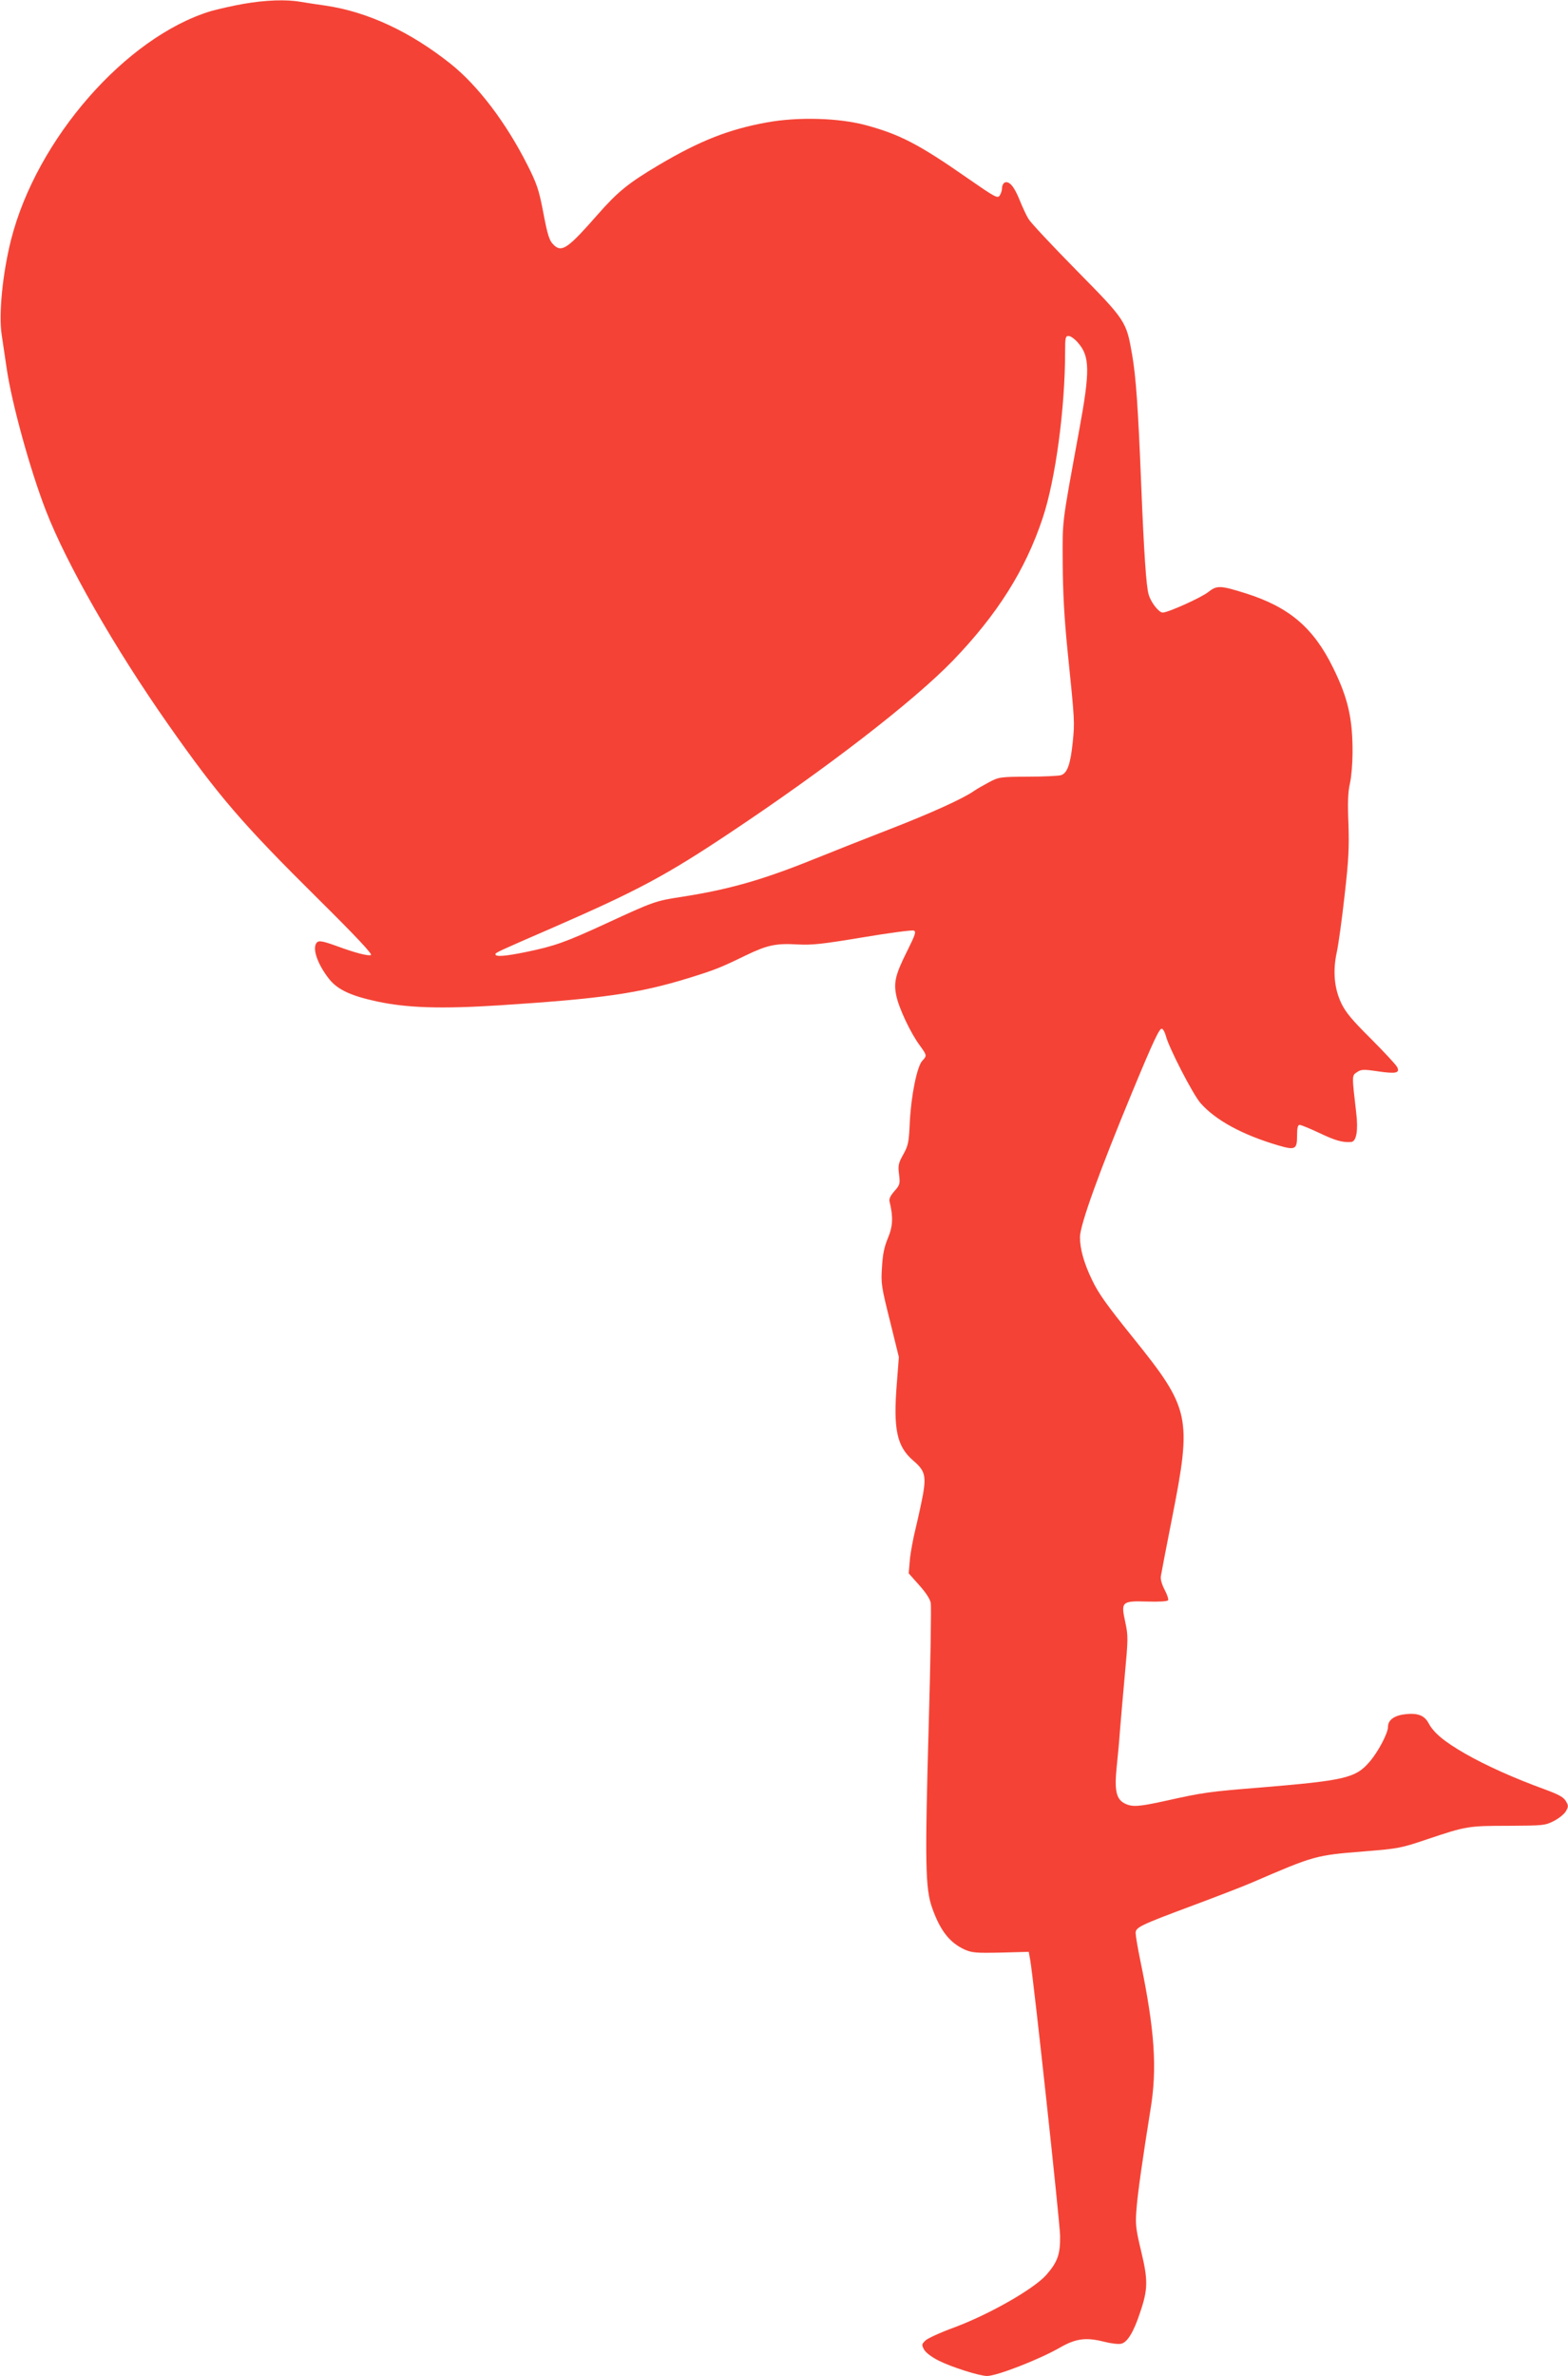
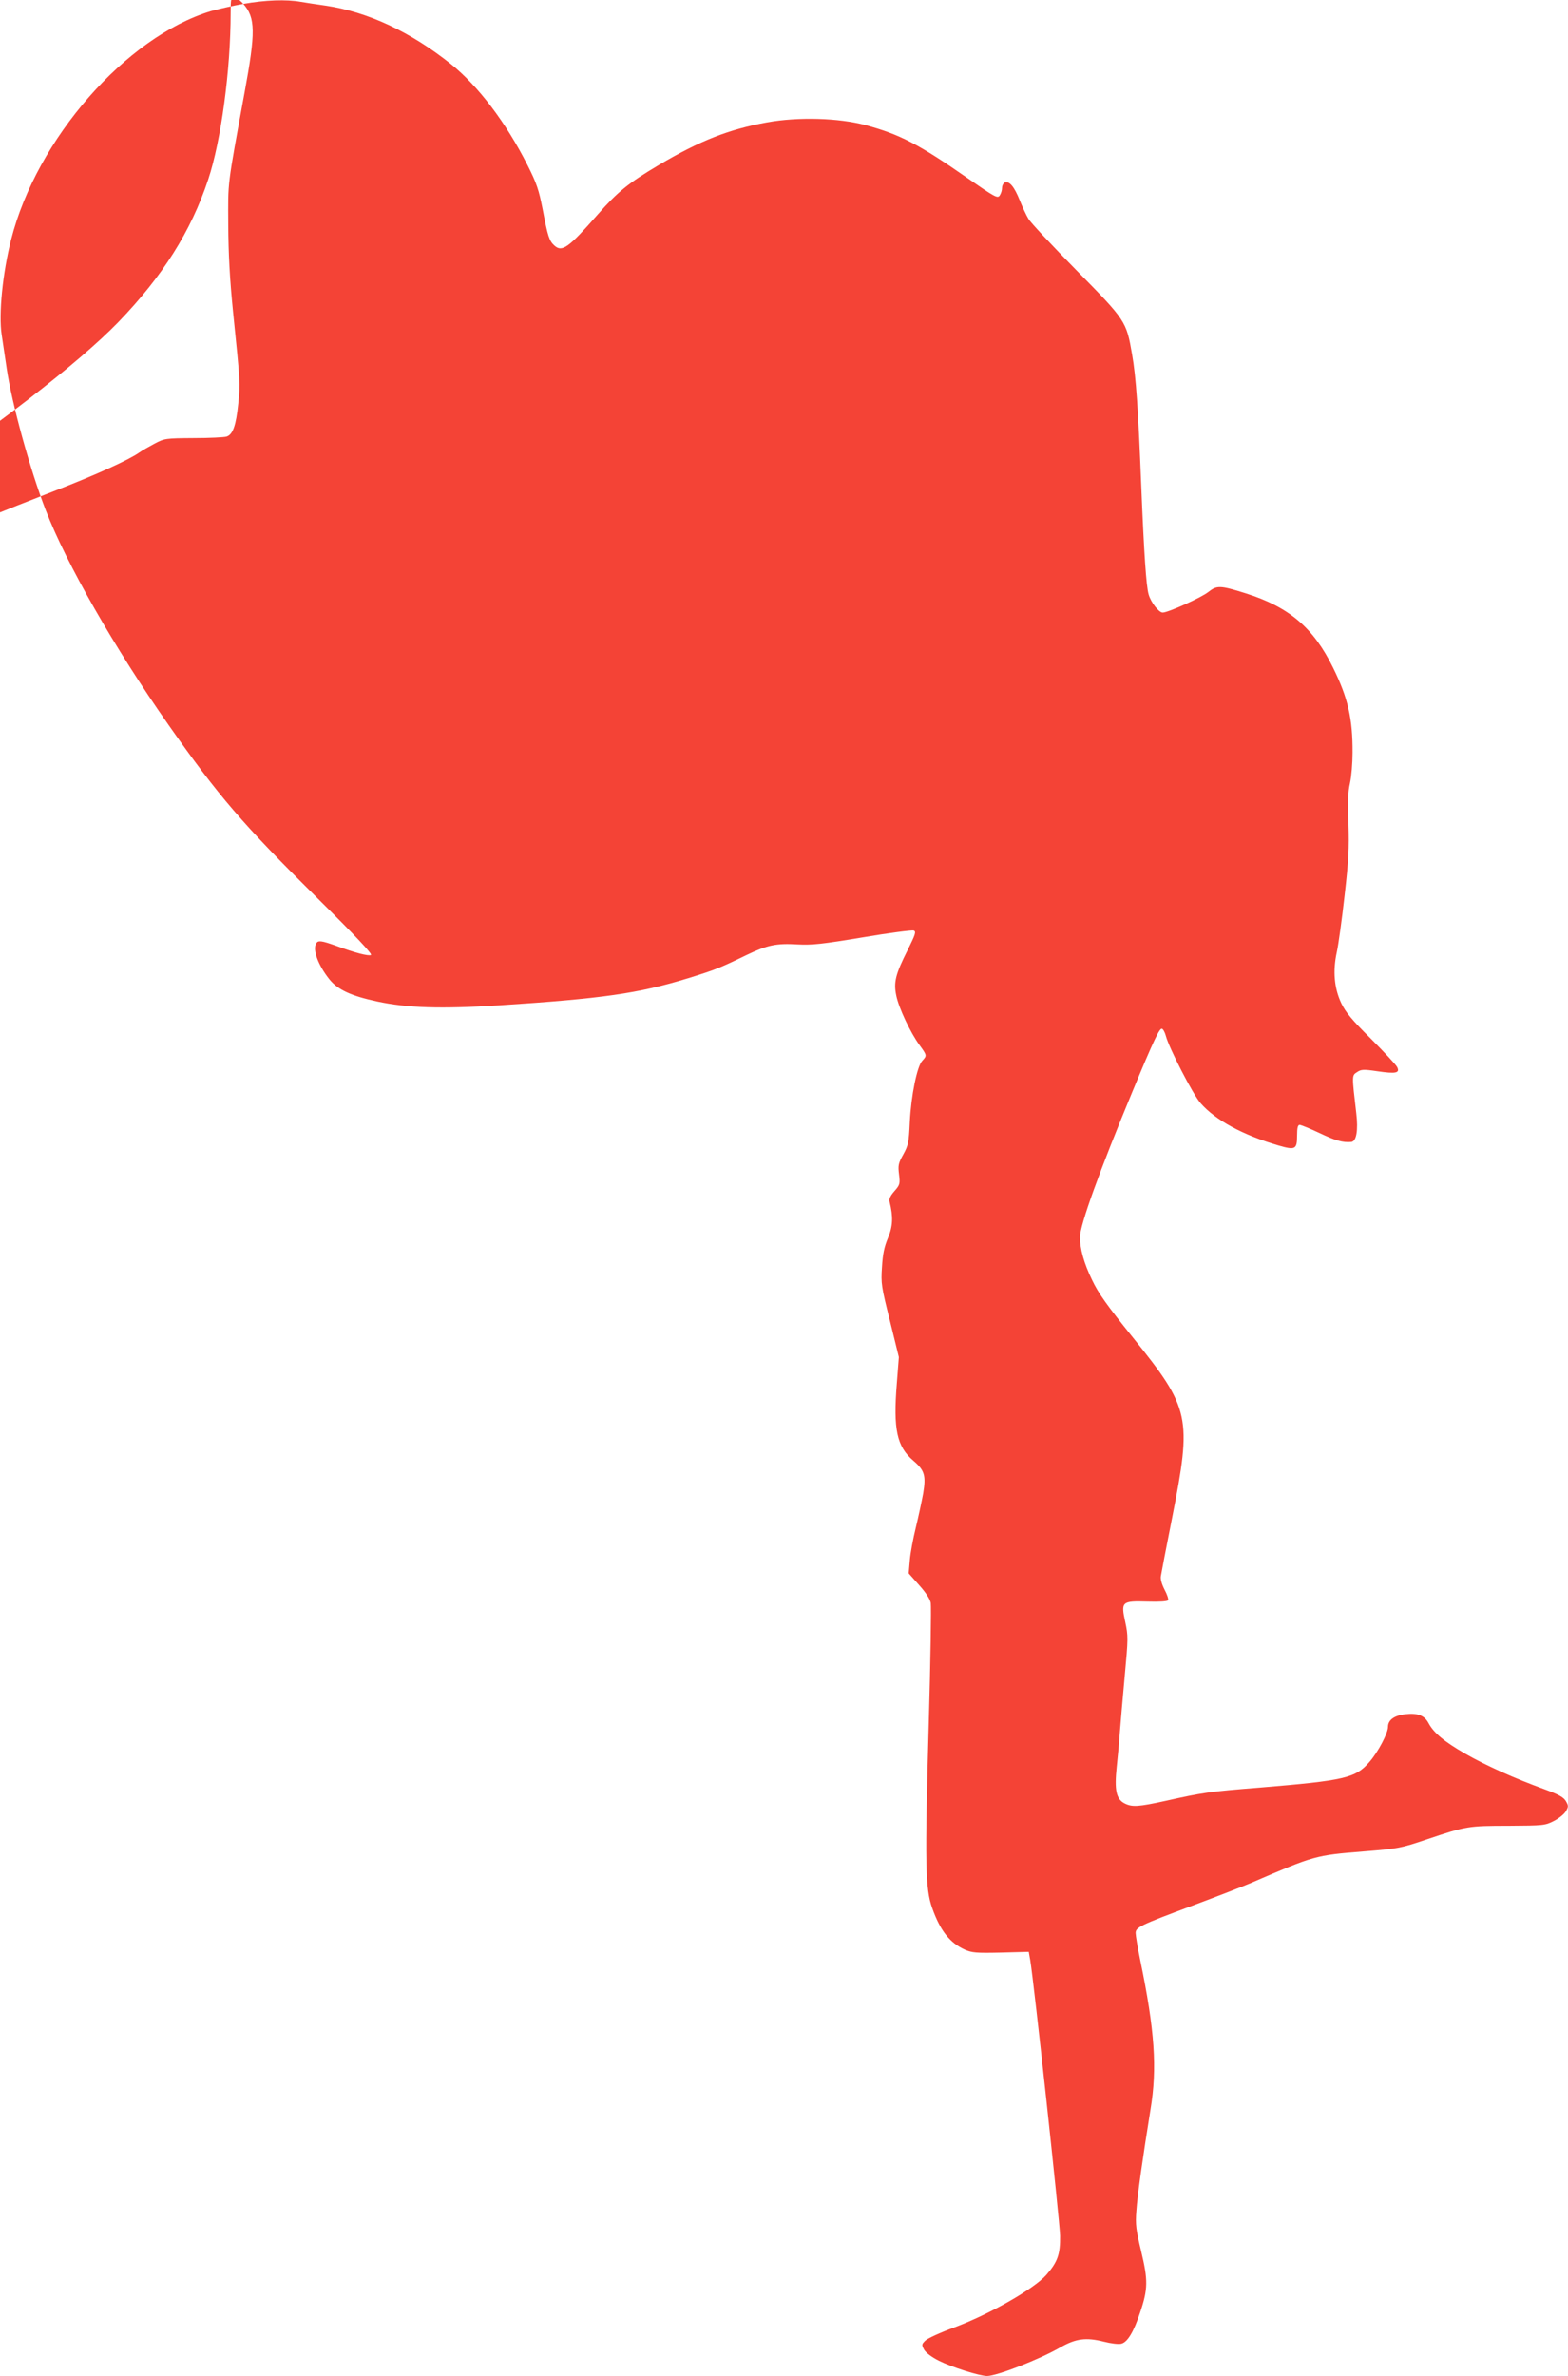
<svg xmlns="http://www.w3.org/2000/svg" version="1.0" width="845pt" height="1280pt" viewBox="0 0 845 1280" preserveAspectRatio="xMidYMid meet">
  <g transform="translate(0,1280) scale(0.1,-0.1)" fill="#f44336" stroke="none">
-     <path d="M1311 12779 c-57 -10 -136 -28 -175 -39 -457 -139 -938 -688 -1076 -1230 -46 -181 -68 -404 -51 -513 6 -40 18 -121 27 -182 27 -186 126 -546 211 -765 111 -287 371 -742 661 -1155 269 -383 397 -532 806 -937 201 -199 295 -299 285 -303 -16 -6 -83 11 -186 49 -81 29 -98 31 -109 14 -21 -34 11 -119 72 -195 45 -55 116 -88 255 -118 162 -35 345 -41 659 -21 555 36 751 64 1018 146 145 45 171 55 313 124 115 55 161 65 279 58 76 -4 132 2 348 38 142 24 266 40 276 37 14 -6 10 -19 -33 -106 -65 -129 -76 -173 -61 -244 13 -66 77 -202 126 -268 40 -55 40 -56 14 -84 -28 -30 -60 -187 -67 -330 -5 -109 -8 -125 -35 -174 -27 -48 -29 -60 -23 -108 6 -50 5 -56 -25 -90 -22 -25 -30 -42 -26 -57 20 -81 18 -132 -9 -196 -20 -48 -28 -87 -32 -157 -6 -88 -3 -105 43 -289 l48 -195 -11 -142 c-20 -247 0 -340 89 -416 61 -52 69 -80 53 -177 -8 -44 -26 -127 -40 -185 -14 -57 -29 -136 -32 -175 l-6 -70 56 -63 c36 -40 59 -75 63 -97 3 -19 -1 -313 -11 -652 -21 -751 -19 -887 19 -992 43 -121 94 -186 175 -223 39 -17 61 -19 195 -16 l150 4 8 -45 c19 -110 159 -1404 161 -1485 1 -99 -13 -140 -74 -210 -67 -76 -307 -213 -498 -284 -74 -27 -144 -59 -155 -71 -19 -19 -20 -22 -6 -48 9 -16 40 -40 80 -60 70 -35 219 -82 260 -82 54 1 279 88 394 154 84 48 139 55 234 31 39 -10 80 -15 95 -11 33 8 67 64 101 168 43 126 43 175 6 329 -28 117 -32 145 -26 219 5 82 35 290 76 545 37 222 23 428 -55 804 -14 68 -25 134 -25 147 0 31 22 42 309 149 129 48 271 103 315 122 341 147 344 148 606 169 187 15 201 18 340 65 211 71 223 73 440 73 188 1 197 2 244 26 27 14 56 37 65 53 14 25 14 29 -1 55 -13 21 -39 35 -115 63 -162 59 -312 126 -426 191 -115 66 -171 113 -199 166 -22 41 -59 55 -126 47 -60 -7 -92 -32 -92 -68 0 -34 -53 -135 -100 -189 -75 -87 -133 -100 -590 -138 -276 -22 -309 -27 -506 -71 -150 -33 -183 -35 -224 -14 -45 23 -55 72 -42 197 6 57 14 141 17 188 4 47 15 181 26 299 19 205 19 218 3 293 -24 110 -19 114 121 110 61 -2 106 1 110 7 3 6 -5 31 -19 57 -15 29 -23 57 -20 73 2 14 29 154 60 311 108 548 99 590 -211 975 -141 175 -186 238 -220 310 -44 91 -65 168 -65 230 0 66 106 358 283 785 116 280 146 342 159 338 7 -3 16 -20 21 -39 16 -63 145 -314 187 -362 81 -92 226 -171 420 -228 90 -26 100 -21 100 52 0 43 4 59 14 59 7 0 56 -20 107 -44 86 -41 125 -52 171 -48 28 3 38 63 27 155 -24 206 -24 203 4 221 22 15 34 16 109 5 101 -15 124 -10 107 23 -7 13 -70 81 -142 153 -103 102 -136 143 -159 191 -38 81 -46 173 -24 274 9 41 28 179 42 305 22 192 25 256 21 385 -5 115 -3 172 8 220 8 36 14 110 14 165 1 184 -25 296 -105 458 -106 216 -237 327 -472 401 -137 43 -154 43 -200 7 -37 -30 -217 -111 -246 -111 -21 0 -64 55 -76 98 -13 44 -25 221 -40 592 -16 403 -28 582 -49 700 -31 180 -34 184 -301 455 -130 132 -246 256 -257 275 -12 19 -33 65 -48 102 -29 72 -55 104 -80 95 -8 -4 -15 -17 -15 -30 0 -13 -6 -31 -13 -41 -11 -16 -27 -7 -171 93 -264 184 -366 237 -551 287 -146 39 -363 45 -530 15 -206 -37 -363 -99 -583 -229 -167 -99 -224 -146 -332 -269 -156 -178 -191 -203 -232 -166 -28 25 -36 50 -63 193 -21 107 -32 141 -82 240 -116 230 -267 428 -413 545 -218 174 -450 282 -677 315 -43 6 -102 15 -132 20 -78 14 -190 10 -310 -11z m4497 -1824 c66 -74 67 -152 7 -477 -95 -519 -89 -473 -88 -713 1 -158 8 -290 26 -470 39 -382 39 -383 28 -493 -12 -118 -29 -167 -63 -178 -12 -4 -93 -8 -178 -8 -151 -1 -157 -2 -210 -30 -30 -16 -67 -37 -81 -47 -58 -41 -235 -121 -449 -204 -124 -48 -306 -120 -405 -160 -284 -115 -463 -166 -718 -206 -145 -22 -153 -25 -417 -147 -211 -97 -271 -119 -427 -151 -108 -22 -163 -27 -163 -12 0 9 11 14 315 146 449 196 603 278 945 506 523 348 992 710 1205 930 239 248 391 488 484 768 69 207 121 589 121 899 0 74 2 82 19 82 10 0 33 -16 49 -35z" />
+     <path d="M1311 12779 c-57 -10 -136 -28 -175 -39 -457 -139 -938 -688 -1076 -1230 -46 -181 -68 -404 -51 -513 6 -40 18 -121 27 -182 27 -186 126 -546 211 -765 111 -287 371 -742 661 -1155 269 -383 397 -532 806 -937 201 -199 295 -299 285 -303 -16 -6 -83 11 -186 49 -81 29 -98 31 -109 14 -21 -34 11 -119 72 -195 45 -55 116 -88 255 -118 162 -35 345 -41 659 -21 555 36 751 64 1018 146 145 45 171 55 313 124 115 55 161 65 279 58 76 -4 132 2 348 38 142 24 266 40 276 37 14 -6 10 -19 -33 -106 -65 -129 -76 -173 -61 -244 13 -66 77 -202 126 -268 40 -55 40 -56 14 -84 -28 -30 -60 -187 -67 -330 -5 -109 -8 -125 -35 -174 -27 -48 -29 -60 -23 -108 6 -50 5 -56 -25 -90 -22 -25 -30 -42 -26 -57 20 -81 18 -132 -9 -196 -20 -48 -28 -87 -32 -157 -6 -88 -3 -105 43 -289 l48 -195 -11 -142 c-20 -247 0 -340 89 -416 61 -52 69 -80 53 -177 -8 -44 -26 -127 -40 -185 -14 -57 -29 -136 -32 -175 l-6 -70 56 -63 c36 -40 59 -75 63 -97 3 -19 -1 -313 -11 -652 -21 -751 -19 -887 19 -992 43 -121 94 -186 175 -223 39 -17 61 -19 195 -16 l150 4 8 -45 c19 -110 159 -1404 161 -1485 1 -99 -13 -140 -74 -210 -67 -76 -307 -213 -498 -284 -74 -27 -144 -59 -155 -71 -19 -19 -20 -22 -6 -48 9 -16 40 -40 80 -60 70 -35 219 -82 260 -82 54 1 279 88 394 154 84 48 139 55 234 31 39 -10 80 -15 95 -11 33 8 67 64 101 168 43 126 43 175 6 329 -28 117 -32 145 -26 219 5 82 35 290 76 545 37 222 23 428 -55 804 -14 68 -25 134 -25 147 0 31 22 42 309 149 129 48 271 103 315 122 341 147 344 148 606 169 187 15 201 18 340 65 211 71 223 73 440 73 188 1 197 2 244 26 27 14 56 37 65 53 14 25 14 29 -1 55 -13 21 -39 35 -115 63 -162 59 -312 126 -426 191 -115 66 -171 113 -199 166 -22 41 -59 55 -126 47 -60 -7 -92 -32 -92 -68 0 -34 -53 -135 -100 -189 -75 -87 -133 -100 -590 -138 -276 -22 -309 -27 -506 -71 -150 -33 -183 -35 -224 -14 -45 23 -55 72 -42 197 6 57 14 141 17 188 4 47 15 181 26 299 19 205 19 218 3 293 -24 110 -19 114 121 110 61 -2 106 1 110 7 3 6 -5 31 -19 57 -15 29 -23 57 -20 73 2 14 29 154 60 311 108 548 99 590 -211 975 -141 175 -186 238 -220 310 -44 91 -65 168 -65 230 0 66 106 358 283 785 116 280 146 342 159 338 7 -3 16 -20 21 -39 16 -63 145 -314 187 -362 81 -92 226 -171 420 -228 90 -26 100 -21 100 52 0 43 4 59 14 59 7 0 56 -20 107 -44 86 -41 125 -52 171 -48 28 3 38 63 27 155 -24 206 -24 203 4 221 22 15 34 16 109 5 101 -15 124 -10 107 23 -7 13 -70 81 -142 153 -103 102 -136 143 -159 191 -38 81 -46 173 -24 274 9 41 28 179 42 305 22 192 25 256 21 385 -5 115 -3 172 8 220 8 36 14 110 14 165 1 184 -25 296 -105 458 -106 216 -237 327 -472 401 -137 43 -154 43 -200 7 -37 -30 -217 -111 -246 -111 -21 0 -64 55 -76 98 -13 44 -25 221 -40 592 -16 403 -28 582 -49 700 -31 180 -34 184 -301 455 -130 132 -246 256 -257 275 -12 19 -33 65 -48 102 -29 72 -55 104 -80 95 -8 -4 -15 -17 -15 -30 0 -13 -6 -31 -13 -41 -11 -16 -27 -7 -171 93 -264 184 -366 237 -551 287 -146 39 -363 45 -530 15 -206 -37 -363 -99 -583 -229 -167 -99 -224 -146 -332 -269 -156 -178 -191 -203 -232 -166 -28 25 -36 50 -63 193 -21 107 -32 141 -82 240 -116 230 -267 428 -413 545 -218 174 -450 282 -677 315 -43 6 -102 15 -132 20 -78 14 -190 10 -310 -11z c66 -74 67 -152 7 -477 -95 -519 -89 -473 -88 -713 1 -158 8 -290 26 -470 39 -382 39 -383 28 -493 -12 -118 -29 -167 -63 -178 -12 -4 -93 -8 -178 -8 -151 -1 -157 -2 -210 -30 -30 -16 -67 -37 -81 -47 -58 -41 -235 -121 -449 -204 -124 -48 -306 -120 -405 -160 -284 -115 -463 -166 -718 -206 -145 -22 -153 -25 -417 -147 -211 -97 -271 -119 -427 -151 -108 -22 -163 -27 -163 -12 0 9 11 14 315 146 449 196 603 278 945 506 523 348 992 710 1205 930 239 248 391 488 484 768 69 207 121 589 121 899 0 74 2 82 19 82 10 0 33 -16 49 -35z" />
  </g>
</svg>